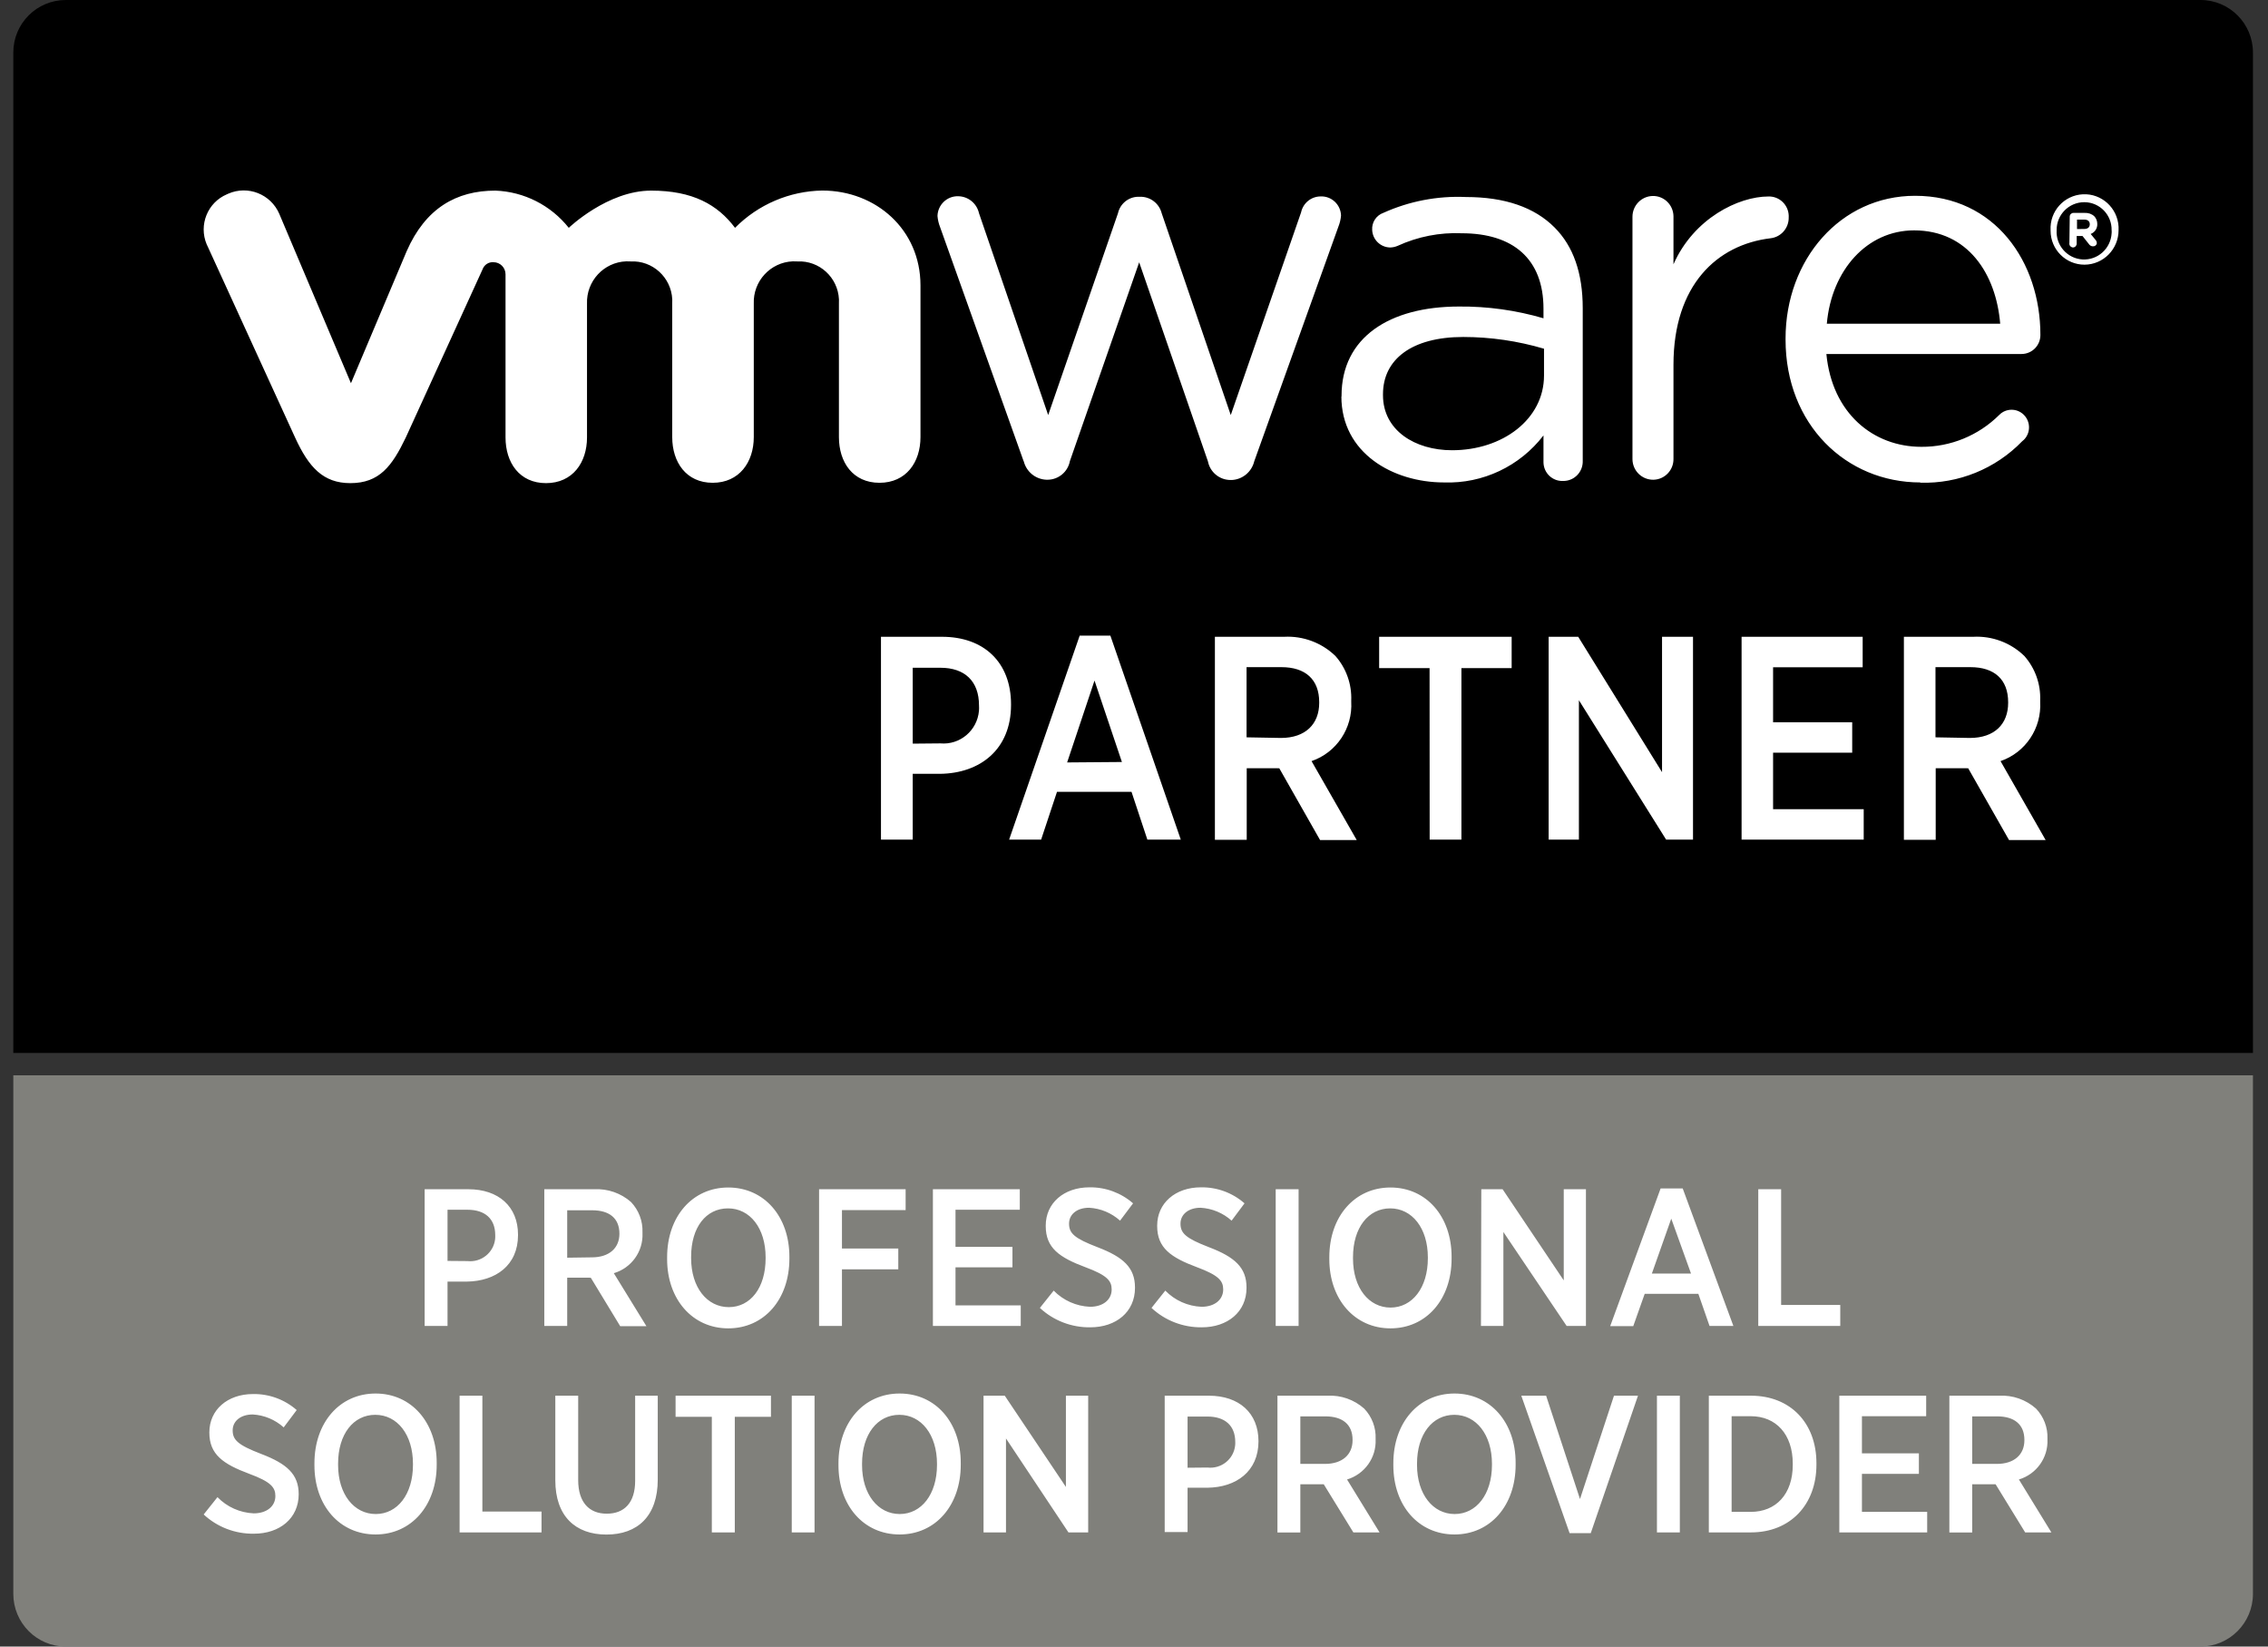
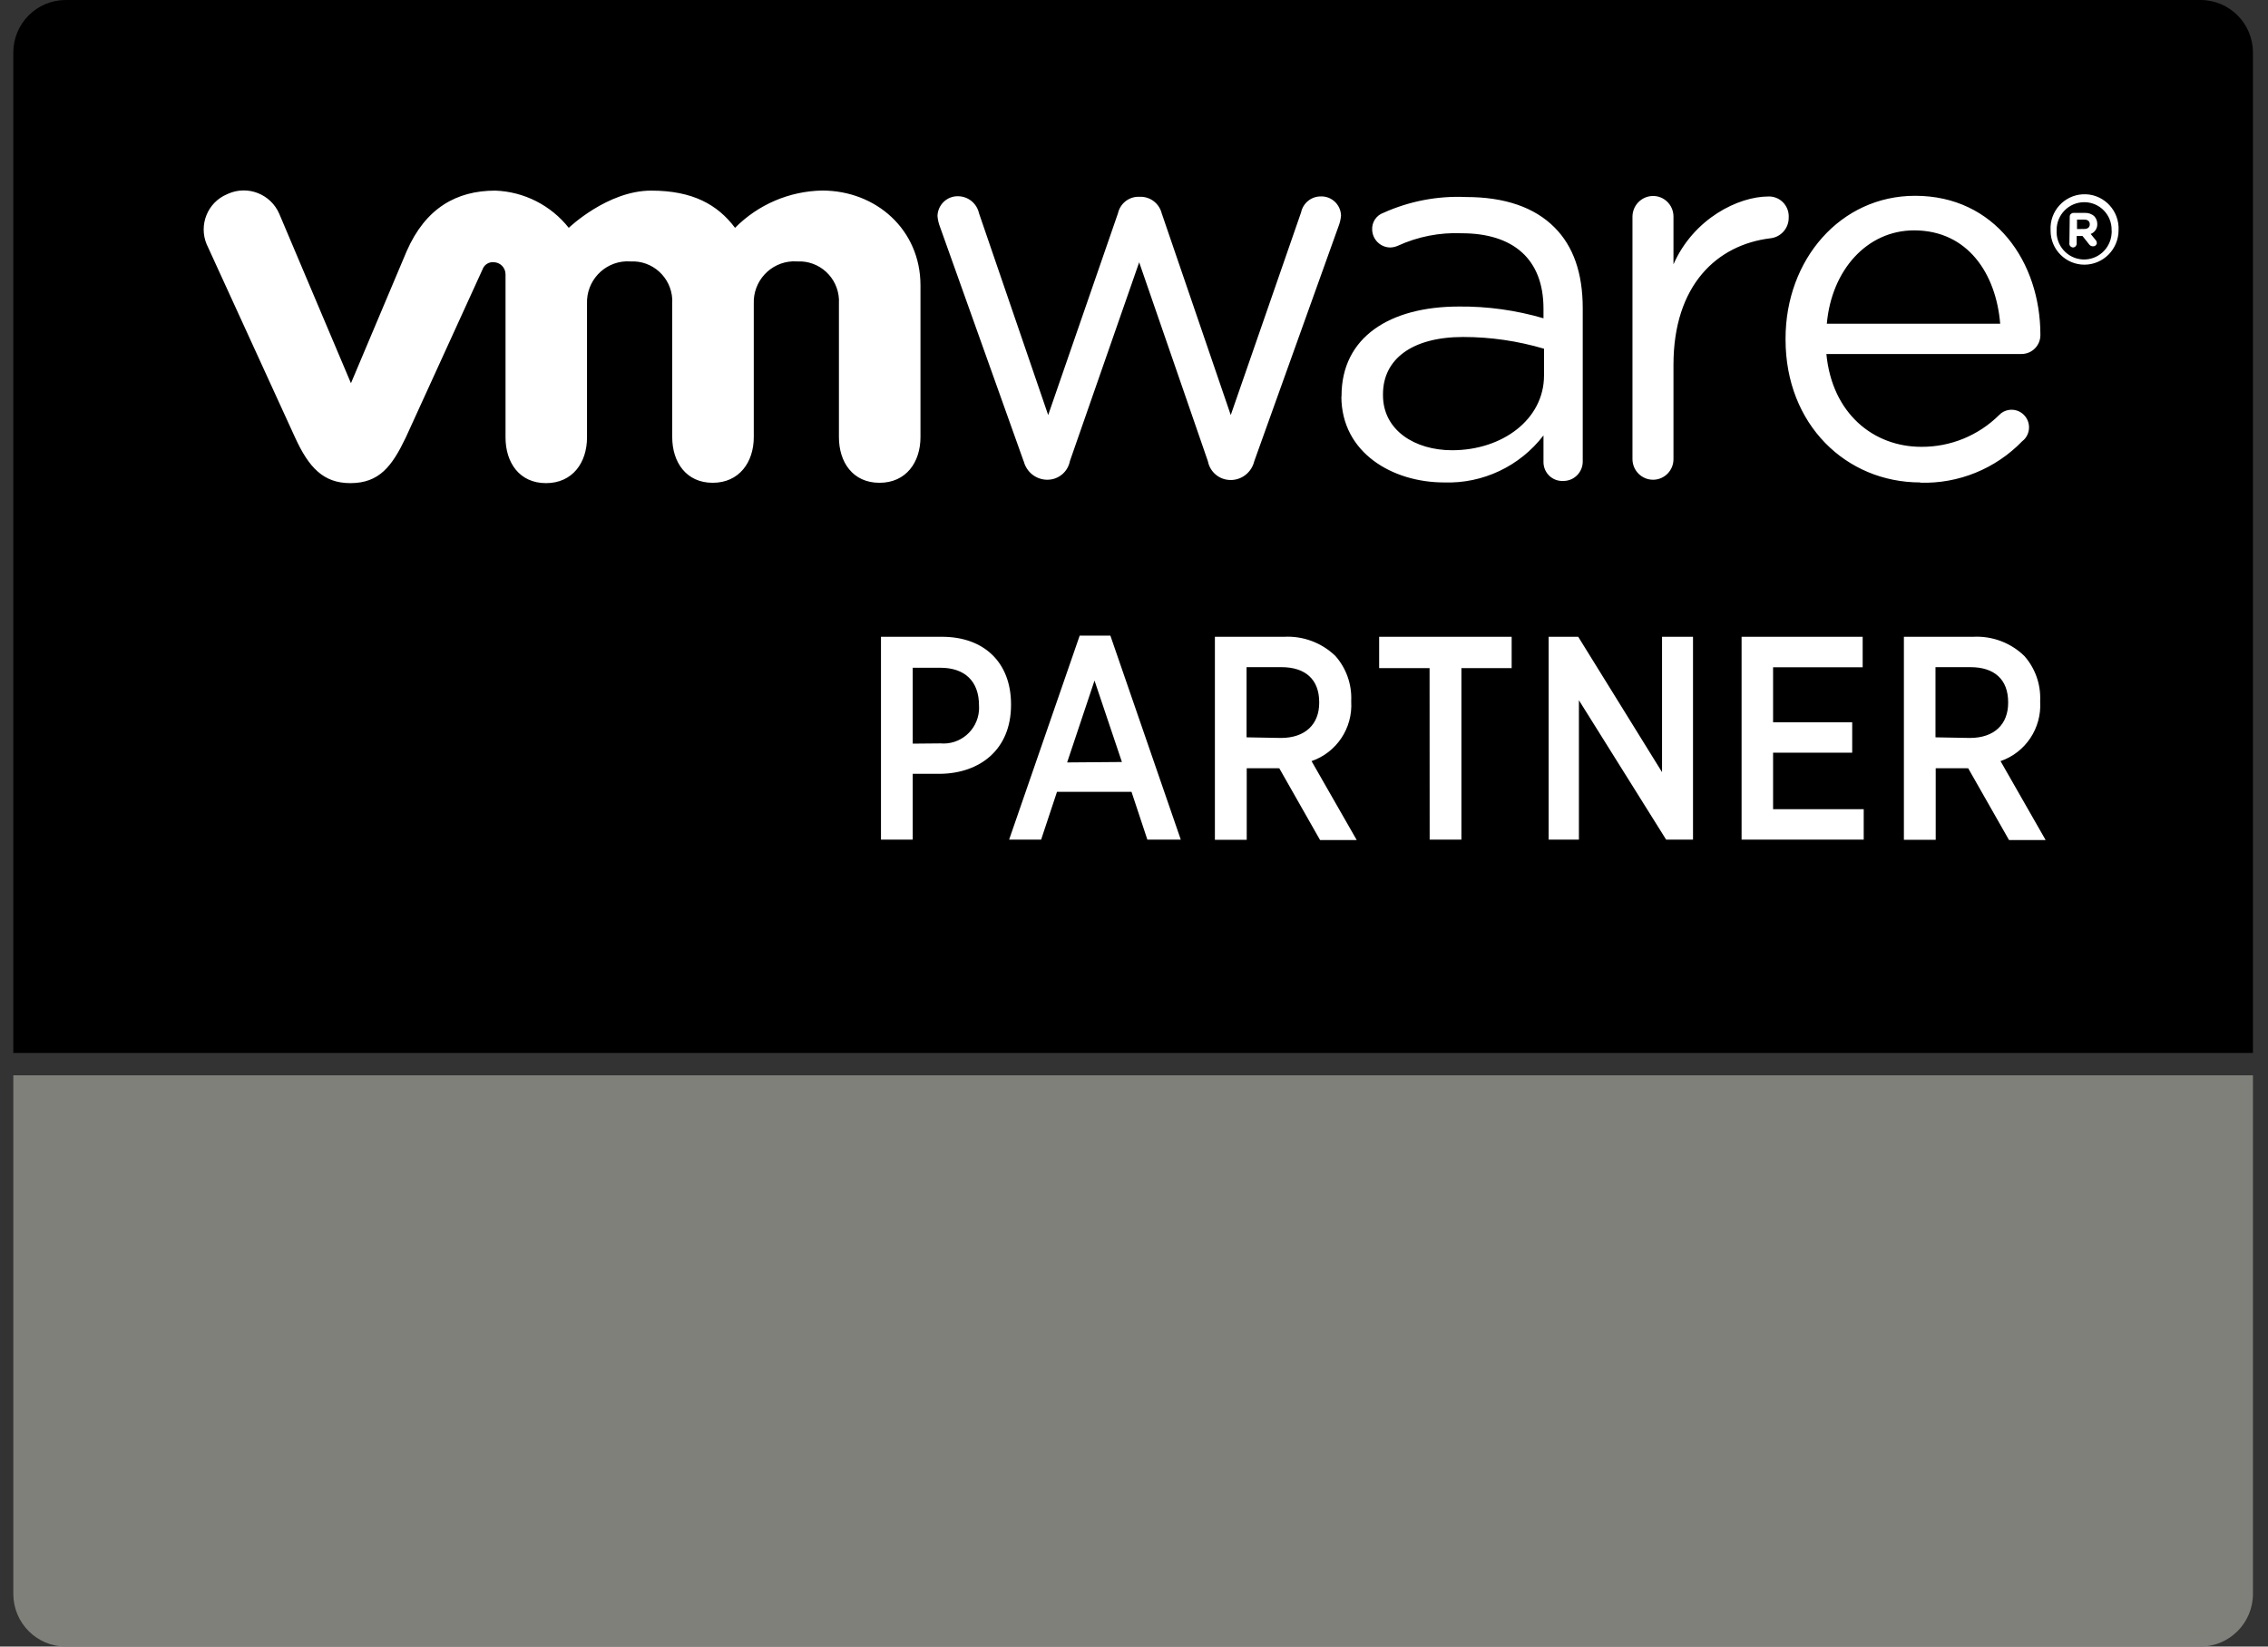
<svg xmlns="http://www.w3.org/2000/svg" width="124" height="90" viewBox="0 0 124 90" fill="none">
  <rect x="0" y="0" width="124" height="90" fill="#333333" stroke="none" />
  <path fill-rule="evenodd" clip-rule="evenodd" d="M120.305 0H3.596C2.012 0 0.728 1.284 0.728 2.87V57.551H123.177V2.874C123.177 1.289 121.897 0.003 120.311 0H120.305Z" fill="black" />
  <path fill-rule="evenodd" clip-rule="evenodd" d="M3.597 90H120.305C121.891 90 123.177 88.71 123.177 87.118V58.776H0.728V87.118C0.728 88.71 2.012 90 3.597 90Z" fill="#80807B" />
  <path fill-rule="evenodd" clip-rule="evenodd" d="M59.841 37.199L58.344 41.674L61.339 41.65L59.841 37.199ZM49.902 36.499V40.647L51.414 40.633C52.484 40.728 53.429 39.932 53.523 38.856C53.531 38.758 53.533 38.659 53.526 38.561C53.526 37.228 52.745 36.499 51.414 36.499H49.902ZM105.82 36.466V40.302L107.699 40.336C109.052 40.336 109.793 39.573 109.793 38.417V38.384C109.793 37.132 109.034 36.466 107.73 36.466H105.82ZM68.154 36.466V40.302L70.033 40.336C71.378 40.336 72.126 39.573 72.126 38.417V38.384C72.126 37.132 71.364 36.466 70.061 36.466H68.154ZM104.093 34.806H107.883C108.918 34.751 109.928 35.129 110.675 35.852C111.269 36.52 111.581 37.396 111.544 38.293V38.355C111.63 39.805 110.742 41.134 109.377 41.602L111.844 45.918H109.842L107.607 41.991C107.577 41.997 107.54 41.997 107.503 41.991H105.832V45.903H104.093V34.806ZM95.219 34.806H101.839V36.471H96.941V39.477H101.267V41.141H96.941V44.23H101.896V45.894H95.219V34.806ZM84.67 34.806H86.287L90.87 42.206V34.806H92.563V45.894H91.094L86.325 38.274V45.894H84.67V34.806ZM75.403 34.806H82.648V36.518H79.901V45.894H78.165L78.16 36.518H75.403V34.806ZM66.423 34.806H70.21C71.246 34.751 72.259 35.13 73.009 35.852C73.602 36.521 73.913 37.397 73.877 38.293V38.355C73.961 39.804 73.074 41.132 71.707 41.602L74.178 45.918H72.174L69.942 41.991C69.908 41.997 69.872 41.997 69.837 41.991H68.163V45.903H66.423V34.806ZM48.166 34.806H51.504C53.794 34.806 55.277 36.202 55.277 38.499V38.528C55.277 40.983 53.569 42.269 51.4 42.297H49.902V45.894H48.166V34.806ZM59.03 34.744H60.709L64.558 45.894H62.731L61.864 43.281H57.79L56.922 45.894H55.172L59.03 34.744ZM80.001 18.419C77.182 18.419 75.613 19.647 75.613 21.546V21.603C75.613 23.522 77.359 24.61 79.39 24.61C82.151 24.61 84.417 22.917 84.417 20.524V20.5V19.061C82.983 18.637 81.496 18.42 80.001 18.419ZM104.65 12.592C102.077 12.592 100.137 14.764 99.879 17.694H109.358C109.132 14.966 107.589 12.592 104.65 12.592ZM113.558 12.002V12.52L113.956 12.515C114.152 12.515 114.256 12.414 114.256 12.261C114.256 12.093 114.146 12.002 113.95 12.002H113.558ZM113.362 11.637H113.981C114.177 11.626 114.366 11.693 114.507 11.825C114.611 11.935 114.666 12.084 114.666 12.237C114.679 12.48 114.532 12.703 114.305 12.788L114.581 13.124C114.618 13.166 114.636 13.221 114.642 13.278C114.642 13.379 114.556 13.46 114.458 13.46H114.452C114.373 13.47 114.293 13.44 114.238 13.379L113.858 12.899H113.54V13.292C113.552 13.402 113.479 13.505 113.368 13.523C113.264 13.539 113.16 13.464 113.142 13.354C113.136 13.333 113.136 13.312 113.142 13.292L113.16 11.839C113.16 11.727 113.252 11.637 113.362 11.637ZM113.95 11.052C113.111 11.055 112.438 11.738 112.444 12.577C112.444 12.579 112.444 12.581 112.444 12.582C112.395 13.418 113.032 14.133 113.858 14.181C114.691 14.228 115.401 13.589 115.45 12.752C115.456 12.696 115.456 12.639 115.45 12.582V12.577C115.462 11.749 114.807 11.066 113.981 11.052C113.968 11.052 113.956 11.052 113.95 11.052ZM80.149 10.769C82.266 10.769 83.893 11.326 84.994 12.433C86.015 13.455 86.534 14.918 86.534 16.846V25.181C86.558 25.769 86.104 26.265 85.52 26.288C85.499 26.289 85.478 26.289 85.457 26.289C84.891 26.313 84.413 25.871 84.389 25.302C84.388 25.281 84.388 25.26 84.388 25.238V23.8C83.092 25.488 81.067 26.445 78.947 26.37C76.157 26.37 73.338 24.764 73.338 21.665L73.347 21.69V21.632C73.347 18.447 75.961 16.755 79.767 16.755C81.33 16.74 82.887 16.958 84.388 17.397V16.87C84.388 14.155 82.729 12.75 79.915 12.75C78.712 12.698 77.514 12.934 76.419 13.436C76.291 13.492 76.153 13.523 76.014 13.527C75.482 13.525 75.044 13.102 75.022 12.568C74.994 12.152 75.246 11.77 75.637 11.633C77.053 10.995 78.598 10.699 80.149 10.769ZM52.386 10.726C52.387 10.726 52.386 10.726 52.386 10.726C52.935 10.733 53.407 11.118 53.526 11.656L57.308 22.687L61.124 11.656C61.241 11.135 61.699 10.762 62.23 10.755H62.345C62.895 10.749 63.377 11.121 63.514 11.656L67.29 22.687L71.135 11.609C71.243 11.099 71.69 10.736 72.208 10.736C72.8 10.714 73.298 11.18 73.319 11.776C73.319 11.779 73.319 11.783 73.319 11.786C73.3 11.997 73.25 12.204 73.171 12.4L68.574 25.215C68.436 25.789 67.94 26.205 67.353 26.236H67.266C66.669 26.231 66.156 25.804 66.041 25.215L62.283 14.337L58.496 25.2C58.385 25.791 57.873 26.218 57.275 26.222H57.218C56.62 26.202 56.11 25.785 55.969 25.2V25.219L51.4 12.419C51.322 12.223 51.273 12.016 51.256 11.805C51.272 11.194 51.778 10.71 52.386 10.726ZM90.36 10.712C90.976 10.701 91.484 11.195 91.495 11.814C91.495 11.827 91.495 11.84 91.495 11.854V14.447C92.606 11.93 95.057 10.74 96.684 10.74C97.279 10.721 97.776 11.19 97.796 11.789C97.797 11.82 97.796 11.851 97.795 11.882C97.808 12.465 97.375 12.961 96.798 13.024C93.884 13.374 91.495 15.575 91.495 19.939V25.076C91.508 25.695 91.019 26.208 90.403 26.222C90.4 26.222 90.397 26.222 90.393 26.222C89.771 26.23 89.261 25.729 89.253 25.104C89.253 25.095 89.253 25.085 89.253 25.076V11.854C89.25 11.233 89.743 10.725 90.36 10.712ZM104.705 10.702C109.077 10.702 111.556 14.328 111.556 18.303C111.562 18.878 111.103 19.346 110.528 19.349H99.855C100.165 22.596 102.422 24.423 105.048 24.423C106.64 24.433 108.171 23.807 109.303 22.682C109.671 22.305 110.277 22.301 110.65 22.674C111.024 23.046 111.03 23.653 110.662 24.03C110.626 24.062 110.595 24.093 110.558 24.121C109.101 25.625 107.081 26.446 104.993 26.384V26.37C100.933 26.37 97.623 23.205 97.623 18.562V18.505C97.623 14.189 100.623 10.702 104.705 10.702ZM113.877 10.62C114.899 10.567 115.775 11.361 115.83 12.393C115.83 12.456 115.83 12.519 115.83 12.582C115.83 13.619 114.997 14.462 113.969 14.467C112.946 14.47 112.113 13.639 112.113 12.611C112.113 12.606 112.113 12.602 112.113 12.597V12.582C112.058 11.55 112.848 10.672 113.877 10.62ZM44.956 10.415C47.89 10.415 50.326 12.548 50.326 15.599V23.891C50.326 25.262 49.544 26.389 48.085 26.389C46.625 26.389 45.867 25.262 45.867 23.891V16.606C45.872 16.526 45.873 16.445 45.869 16.364C45.811 15.16 44.794 14.231 43.597 14.29C43.513 14.284 43.43 14.282 43.346 14.285C42.12 14.334 41.164 15.373 41.212 16.606V23.891C41.212 25.262 40.416 26.389 38.966 26.389C37.516 26.389 36.753 25.262 36.753 23.891V16.606C36.758 16.524 36.759 16.442 36.755 16.359C36.694 15.156 35.675 14.229 34.478 14.29C34.398 14.284 34.318 14.282 34.237 14.285C33.008 14.331 32.048 15.37 32.094 16.606V23.91C32.094 25.282 31.307 26.408 29.852 26.408C28.398 26.408 27.639 25.282 27.639 23.91V15.004C27.639 15 27.639 14.998 27.639 14.994C27.639 14.629 27.345 14.332 26.981 14.332C26.718 14.312 26.474 14.471 26.384 14.721L22.183 23.92C21.435 25.478 20.743 26.408 19.154 26.408C17.676 26.408 16.884 25.55 16.136 23.92L11.367 13.498C11.342 13.451 11.32 13.402 11.299 13.353C10.854 12.291 11.35 11.067 12.406 10.62C12.43 10.609 12.455 10.598 12.479 10.587C13.551 10.116 14.8 10.608 15.268 11.685L19.188 20.946L22.235 13.728C23.266 11.378 24.954 10.419 27.081 10.419C28.651 10.476 30.117 11.219 31.097 12.453C31.097 12.453 33.214 10.419 35.599 10.419C37.869 10.419 39.233 11.182 40.187 12.453C41.453 11.176 43.164 10.445 44.956 10.415Z" fill="white" />
-   <path fill-rule="evenodd" clip-rule="evenodd" d="M64.929 77.428V80.225L66.018 80.215C66.767 80.3 67.443 79.766 67.528 79.022C67.536 78.955 67.539 78.888 67.536 78.819C67.536 77.921 66.972 77.428 66.018 77.428H64.929ZM107.828 77.418V80.016H109.175C110.13 80.016 110.681 79.501 110.681 78.725V78.701C110.681 77.859 110.13 77.418 109.193 77.418H107.828ZM71.094 77.418V80.016H72.441C73.396 80.016 73.95 79.501 73.95 78.725V78.701C73.95 77.859 73.4 77.418 72.464 77.418H71.094ZM94.674 77.409V82.638H95.72C97.1 82.638 98.017 81.668 98.017 80.069V80.002C98.017 78.394 97.1 77.409 95.72 77.409H94.674ZM79.513 77.333C78.319 77.333 77.474 78.389 77.474 80.002V80.078C77.474 81.677 78.347 82.756 79.531 82.756C80.716 82.756 81.571 81.682 81.571 80.068V80.012C81.571 78.412 80.706 77.333 79.513 77.333ZM49.171 77.333C47.977 77.333 47.132 78.389 47.132 80.002V80.078C47.132 81.677 48.005 82.756 49.19 82.756C50.374 82.756 51.229 81.682 51.229 80.068V80.012C51.229 78.412 50.364 77.333 49.171 77.333ZM20.519 77.333C19.321 77.333 18.485 78.389 18.485 80.002V80.078C18.485 81.677 19.359 82.756 20.543 82.756C21.727 82.756 22.578 81.682 22.578 80.068V80.012C22.578 78.412 21.718 77.333 20.519 77.333ZM100.562 76.288H105.311V77.409H101.799V79.439H104.913V80.561H101.799V82.638H105.366V83.76H100.562V76.288ZM93.428 76.288H95.734C97.888 76.288 99.311 77.783 99.311 79.974V80.059C99.311 82.245 97.878 83.76 95.734 83.76H93.428V76.288ZM90.591 76.288H91.843V83.76H90.591V76.288ZM83.175 76.288H84.532L86.384 81.937L88.242 76.288H89.555L86.972 83.802H85.816L83.175 76.288ZM63.678 76.288H66.094C67.742 76.288 68.806 77.234 68.806 78.777C68.806 80.433 67.579 81.299 66.018 81.318H64.929V83.74H63.678V76.288ZM53.774 76.288H54.935L58.277 81.275V76.288H59.495V83.76H58.416L55.001 78.625V83.76H53.774V76.288ZM43.288 76.288H44.534V83.76H43.288V76.288ZM36.936 76.288H42.151V77.442H40.174V83.76H38.918V77.442H36.936V76.288ZM30.361 76.288H31.612V80.901C31.612 82.108 32.204 82.737 33.174 82.737C34.143 82.737 34.726 82.127 34.726 80.944V76.288H35.962V80.868C35.962 82.875 34.854 83.878 33.155 83.878C31.454 83.878 30.361 82.865 30.361 80.911V76.288ZM25.128 76.288H26.373V82.619H29.607V83.76H25.128V76.288ZM106.579 76.288H109.303C110.038 76.248 110.766 76.502 111.317 76.993C111.74 77.436 111.966 78.029 111.942 78.639V78.682C111.985 79.679 111.342 80.578 110.381 80.868L112.156 83.76H110.723L109.107 81.129C109.083 81.133 109.058 81.133 109.034 81.129H107.828V83.764H106.579V76.288ZM69.843 76.288H72.57C73.309 76.248 74.034 76.502 74.585 76.993C75.009 77.436 75.235 78.029 75.21 78.639V78.682C75.252 79.678 74.61 80.576 73.648 80.868L75.425 83.76H73.993L72.374 81.129C72.35 81.133 72.326 81.133 72.302 81.129H71.094V83.764H69.843V76.288ZM13.834 76.198C14.712 76.183 15.564 76.496 16.222 77.073L15.51 78.02C15.045 77.6 14.448 77.35 13.819 77.314C13.142 77.314 12.721 77.688 12.721 78.181C12.721 78.701 12.998 78.98 14.283 79.472C15.682 80.007 16.331 80.579 16.331 81.673C16.331 82.988 15.295 83.831 13.882 83.831C12.864 83.847 11.879 83.471 11.136 82.78L11.89 81.833C12.411 82.37 13.121 82.687 13.872 82.719C14.593 82.719 15.056 82.326 15.056 81.772C15.056 81.299 14.808 80.992 13.624 80.556C12.191 80.021 11.446 79.496 11.446 78.304V78.29C11.446 77.064 12.434 76.198 13.834 76.198ZM79.522 76.169C81.484 76.169 82.865 77.75 82.865 79.955V80.064C82.865 82.283 81.489 83.873 79.522 83.873C77.555 83.873 76.179 82.297 76.179 80.087V79.983C76.179 77.76 77.559 76.169 79.522 76.169ZM49.185 76.169C51.152 76.169 52.528 77.75 52.528 79.955V80.064C52.528 82.283 51.152 83.873 49.185 83.873C47.218 83.873 45.842 82.297 45.842 80.087V79.983C45.842 77.76 47.218 76.169 49.185 76.169ZM20.534 76.169C22.496 76.169 23.876 77.75 23.876 79.955V80.064C23.876 82.283 22.496 83.873 20.534 83.873C18.571 83.873 17.191 82.297 17.191 80.087V79.983C17.191 77.76 18.571 76.169 20.534 76.169ZM91.374 66.611L90.314 69.611H92.454L91.374 66.611ZM31.011 66.153V68.745L32.357 68.726C33.312 68.726 33.866 68.215 33.866 67.435C33.866 66.588 33.317 66.153 32.376 66.153H31.011ZM24.468 66.124V68.921L25.557 68.93C26.31 69.012 26.986 68.474 27.07 67.728C27.078 67.656 27.079 67.583 27.076 67.51C27.076 66.612 26.512 66.124 25.557 66.124H24.468ZM76.007 66.049C74.814 66.049 73.974 67.103 73.974 68.717V68.793C73.974 70.397 74.842 71.471 76.026 71.471C77.211 71.471 78.066 70.392 78.066 68.778V68.726C78.066 67.127 77.201 66.049 76.007 66.049ZM39.802 66.049C38.603 66.049 37.786 67.08 37.786 68.693V68.769C37.786 70.373 38.66 71.447 39.845 71.447C41.029 71.447 41.859 70.392 41.859 68.778V68.726C41.859 67.127 41.001 66.049 39.802 66.049ZM96.131 65.003H97.381V71.329H100.614V72.474H96.131V65.003ZM80.988 65.003H82.153L85.496 69.985V65.003H86.709V72.474H85.653L82.196 67.34V72.474H80.969L80.988 65.003ZM69.747 65.003H70.999V72.474H69.747V65.003ZM51.005 65.003H55.756V66.124H52.241V68.149H55.355V69.271H52.241V71.352H55.808V72.474H51.005V65.003ZM44.782 65.003H49.514V66.143H46.033V68.244H49.113V69.38H46.033V72.474H44.782V65.003ZM29.759 65.003H32.486C33.224 64.964 33.949 65.216 34.501 65.703C34.923 66.147 35.148 66.74 35.127 67.35V67.406C35.171 68.404 34.526 69.305 33.56 69.592L35.342 72.488H33.909L32.3 69.838C32.275 69.846 32.248 69.846 32.223 69.838H31.011V72.474H29.759V65.003ZM23.217 65.003H25.605C27.257 65.003 28.322 65.949 28.322 67.487V67.51C28.322 69.167 27.095 70.027 25.533 70.051H24.468V72.474H23.217V65.003ZM90.792 64.96H92L94.77 72.474H93.466L92.855 70.719H89.922L89.297 72.484H88.036L90.792 64.96ZM76.022 64.908C77.984 64.908 79.364 66.489 79.364 68.693V68.797C79.364 71.022 77.984 72.607 76.022 72.607C74.059 72.607 72.679 71.012 72.679 68.826V68.717C72.679 66.498 74.059 64.908 76.022 64.908ZM39.816 64.908C41.779 64.908 43.159 66.489 43.159 68.693V68.797C43.159 71.022 41.779 72.607 39.816 72.607C37.854 72.607 36.474 71.012 36.474 68.826V68.717C36.474 66.498 37.854 64.908 39.816 64.908ZM65.655 64.899C66.534 64.883 67.385 65.196 68.043 65.774L67.336 66.72C66.868 66.3 66.27 66.051 65.64 66.015C64.963 66.015 64.542 66.389 64.542 66.881C64.542 67.406 64.824 67.681 66.104 68.173C67.508 68.707 68.152 69.285 68.152 70.373V70.397C68.152 71.707 67.116 72.55 65.708 72.55C64.686 72.563 63.7 72.183 62.957 71.49L63.711 70.544C64.232 71.081 64.942 71.397 65.693 71.428C66.414 71.428 66.877 71.036 66.877 70.482C66.877 70.009 66.629 69.706 65.445 69.266C64.012 68.731 63.267 68.211 63.267 67.013V66.99C63.267 65.764 64.26 64.899 65.655 64.899ZM59.562 64.899C60.44 64.885 61.291 65.197 61.949 65.774L61.238 66.72C60.772 66.3 60.176 66.051 59.547 66.015C58.865 66.015 58.449 66.389 58.449 66.881C58.449 67.406 58.726 67.681 60.011 68.173C61.41 68.707 62.054 69.285 62.054 70.373V70.397C62.054 71.707 61.023 72.55 59.609 72.55C58.587 72.564 57.599 72.184 56.854 71.49L57.609 70.544C58.132 71.08 58.843 71.397 59.595 71.428C60.316 71.428 60.779 71.036 60.779 70.482C60.779 70.009 60.531 69.706 59.347 69.266C57.914 68.731 57.174 68.211 57.174 67.013V66.99C57.174 65.764 58.162 64.899 59.562 64.899Z" fill="white" />
</svg>